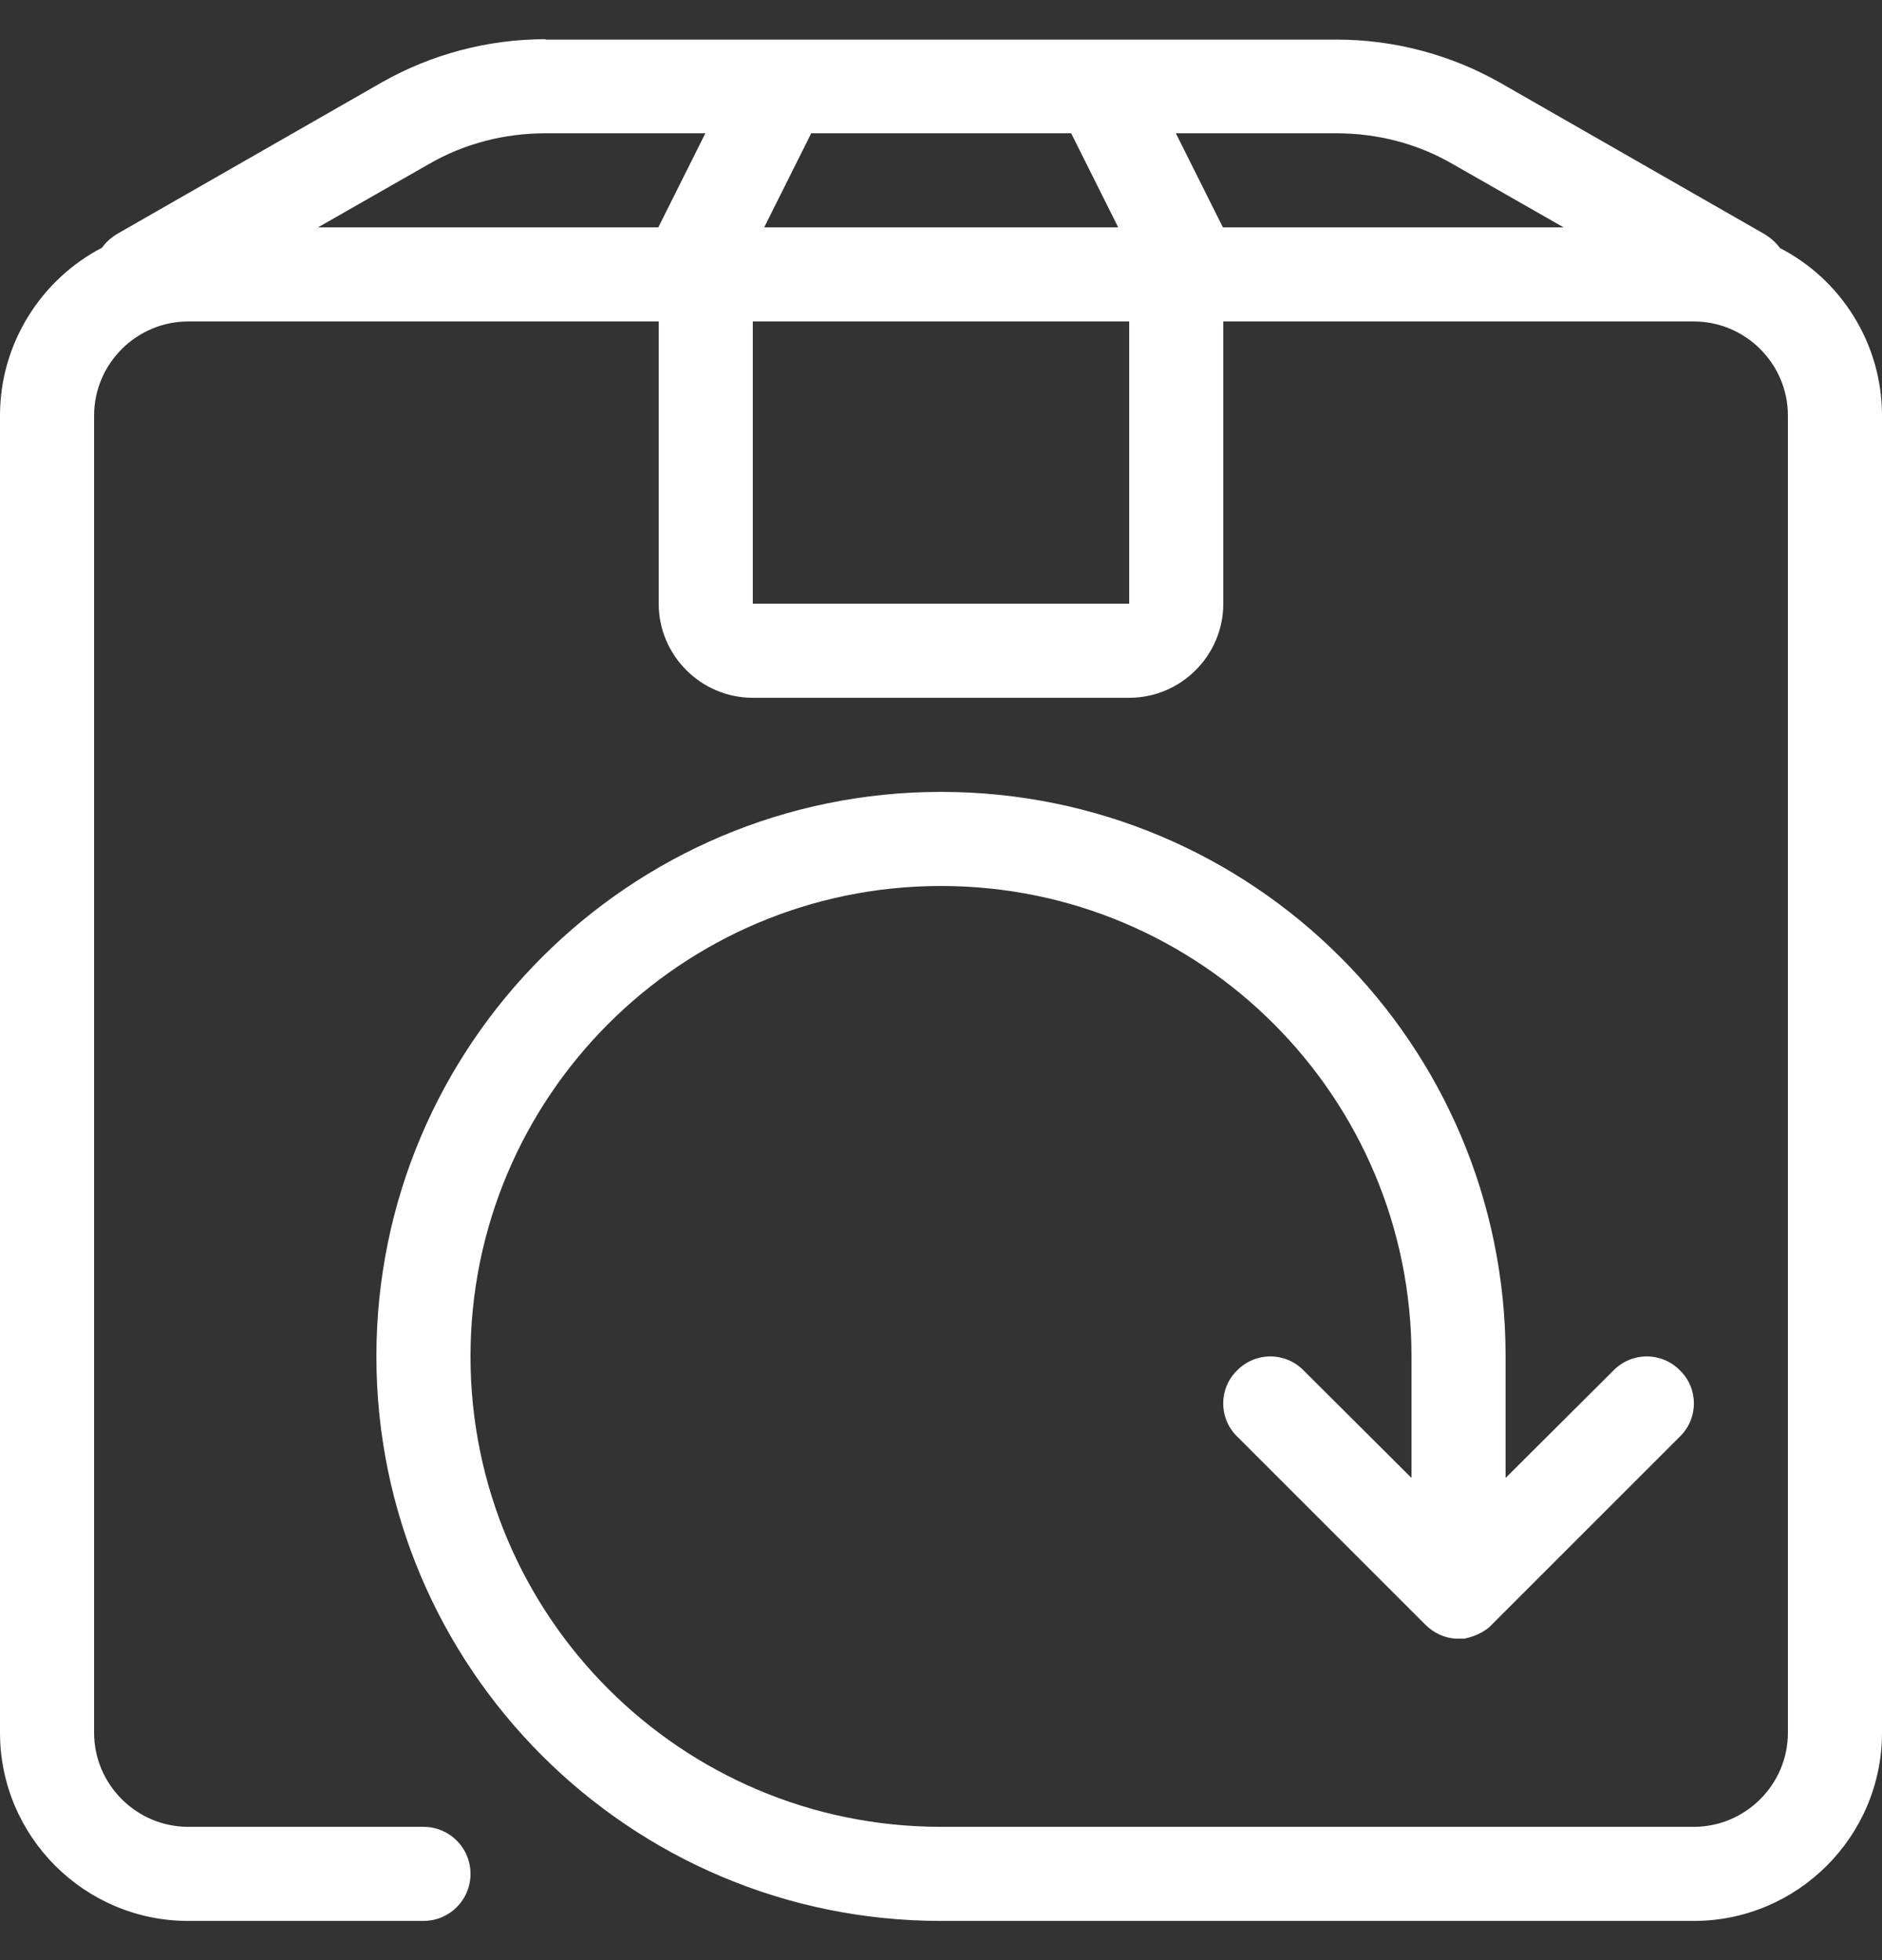
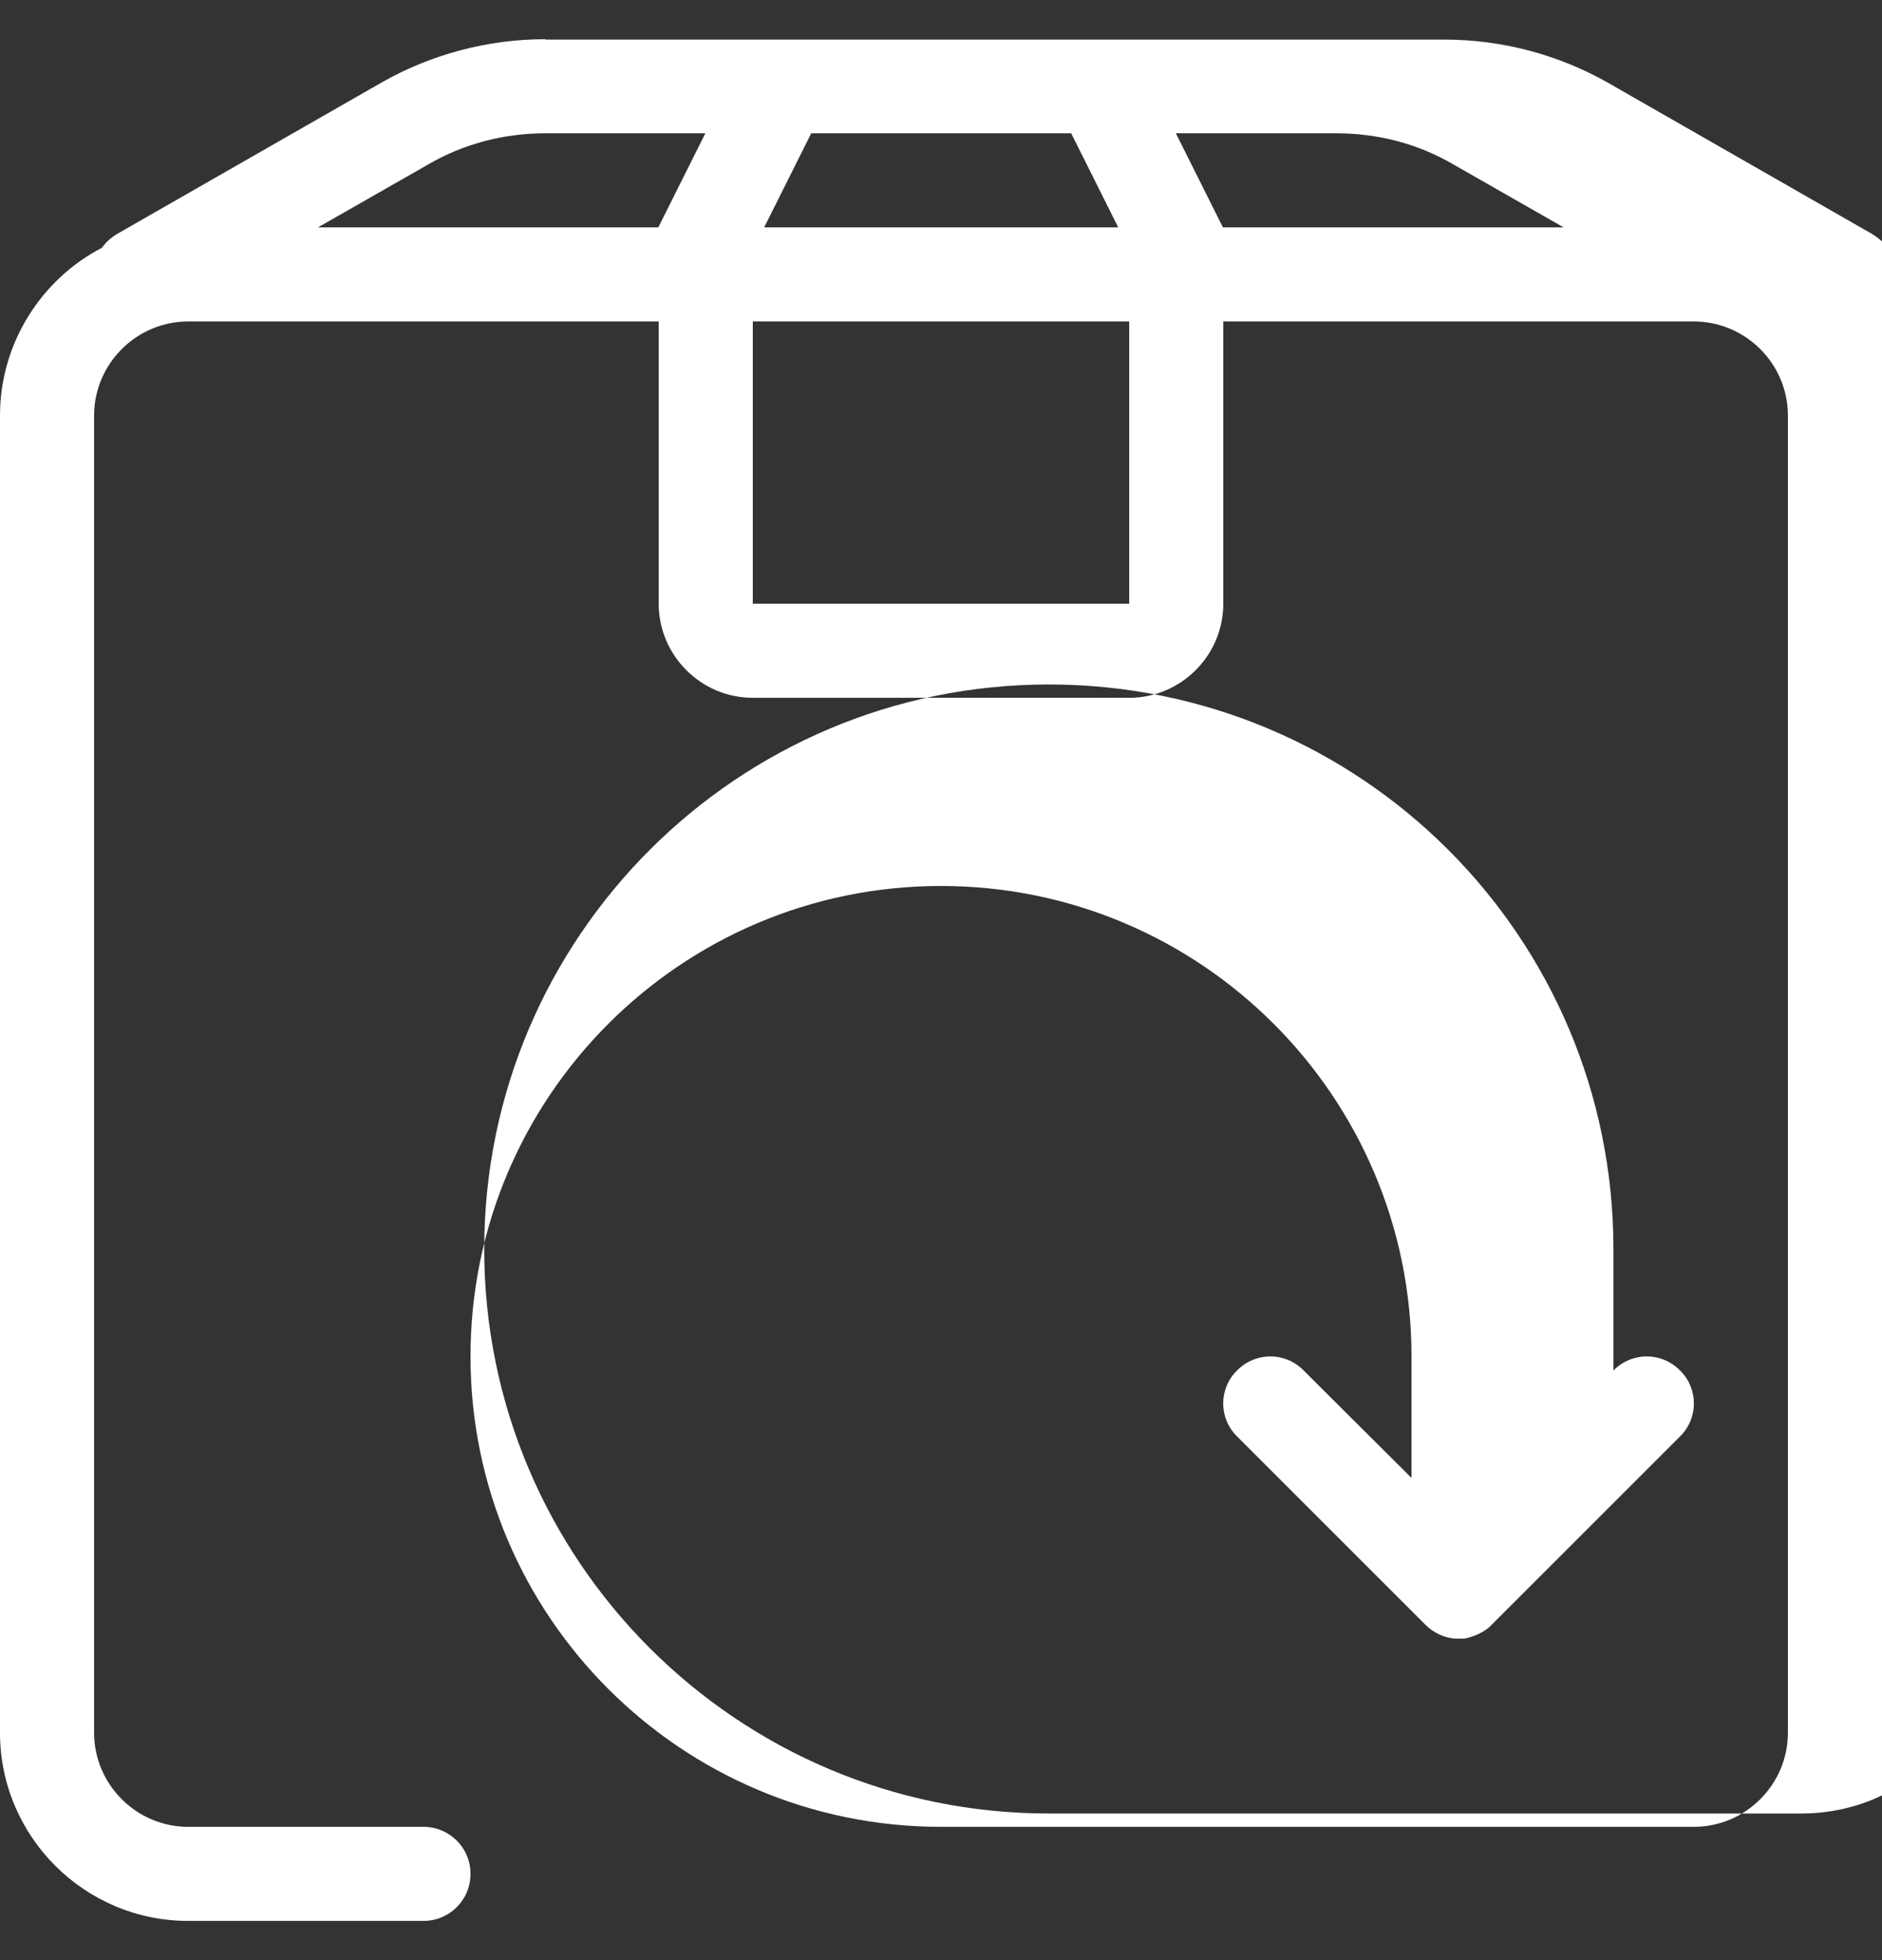
<svg xmlns="http://www.w3.org/2000/svg" id="a" viewBox="0 0 48 50">
  <rect x="0" y="0" width="48" height="50" fill="#333333" stroke="none" />
  <defs>
    <style>.b{fill:#fff;fill-rule:evenodd;stroke-width:0px;}</style>
  </defs>
-   <path class="b" d="M19.2,15.4h9.6v-7.2h-9.6v7.2ZM31.2,5.8h8.68l-2.82-1.61c-.91-.53-1.93-.79-2.98-.79h-4.09l1.2,2.4ZM27.32,3.4h-6.63l-1.2,2.4h9.03l-1.2-2.4ZM13.91,3.4c-1.04,0-2.07.26-2.98.79l-2.82,1.61h8.68l1.2-2.4h-4.09ZM13.91,1c-1.46,0-2.9.38-4.17,1.1l-6.74,3.86c-.17.1-.3.22-.4.36C1.06,7.12,0,8.75,0,10.6v33.6c0,2.64,2.15,4.8,4.8,4.8h6c.66,0,1.2-.53,1.2-1.2s-.54-1.2-1.2-1.2h-6c-1.32,0-2.4-1.08-2.4-2.4V10.6c0-1.32,1.08-2.4,2.4-2.4h12v7.2c0,1.32,1.08,2.4,2.4,2.4h9.6c1.32,0,2.4-1.08,2.4-2.4v-7.2h12c1.32,0,2.4,1.08,2.4,2.4v33.6c0,1.32-1.08,2.4-2.4,2.4h-19.2c-6.63,0-12-5.38-12-12s5.37-12,12-12,12,5.38,12,12v3.1l-2.75-2.74c-.47-.48-1.23-.48-1.7,0-.47.46-.47,1.22,0,1.68l4.8,4.8c.22.22.49.34.77.36h.23c.23-.05.45-.14.63-.29.02-.02.05-.05.07-.07l4.8-4.8c.47-.46.47-1.22,0-1.68-.47-.48-1.23-.48-1.7,0l-2.75,2.74v-3.1c0-7.97-6.45-14.4-14.4-14.4s-14.4,6.46-14.4,14.4,6.45,14.4,14.4,14.4h19.2c2.65,0,4.8-2.16,4.8-4.8V10.6c0-1.85-1.06-3.48-2.6-4.27-.1-.14-.24-.26-.4-.36l-6.74-3.86c-1.27-.72-2.71-1.1-4.17-1.1H13.91Z" />
+   <path class="b" d="M19.2,15.4h9.6v-7.2h-9.6v7.2ZM31.2,5.8h8.68l-2.82-1.61c-.91-.53-1.93-.79-2.98-.79h-4.09l1.2,2.4ZM27.32,3.4h-6.63l-1.2,2.4h9.03l-1.2-2.4ZM13.91,3.4c-1.04,0-2.07.26-2.98.79l-2.82,1.61h8.68l1.2-2.4h-4.09ZM13.91,1c-1.46,0-2.9.38-4.17,1.1l-6.74,3.86c-.17.1-.3.22-.4.36C1.06,7.12,0,8.75,0,10.6v33.6c0,2.64,2.15,4.8,4.8,4.8h6c.66,0,1.2-.53,1.2-1.2s-.54-1.2-1.2-1.2h-6c-1.32,0-2.4-1.08-2.4-2.4V10.6c0-1.32,1.08-2.4,2.4-2.4h12v7.2c0,1.32,1.08,2.4,2.4,2.4h9.6c1.32,0,2.4-1.08,2.4-2.4v-7.2h12c1.32,0,2.4,1.08,2.4,2.4v33.6c0,1.32-1.08,2.4-2.4,2.4h-19.2c-6.63,0-12-5.38-12-12s5.37-12,12-12,12,5.38,12,12v3.1l-2.75-2.74c-.47-.48-1.23-.48-1.7,0-.47.46-.47,1.22,0,1.68l4.8,4.8c.22.22.49.34.77.36h.23c.23-.05.45-.14.63-.29.02-.02.05-.05.07-.07l4.8-4.8c.47-.46.47-1.22,0-1.68-.47-.48-1.23-.48-1.7,0v-3.1c0-7.97-6.45-14.4-14.4-14.4s-14.4,6.46-14.4,14.4,6.45,14.4,14.4,14.4h19.2c2.65,0,4.8-2.16,4.8-4.8V10.6c0-1.85-1.06-3.48-2.6-4.27-.1-.14-.24-.26-.4-.36l-6.74-3.86c-1.27-.72-2.71-1.1-4.17-1.1H13.91Z" />
</svg>